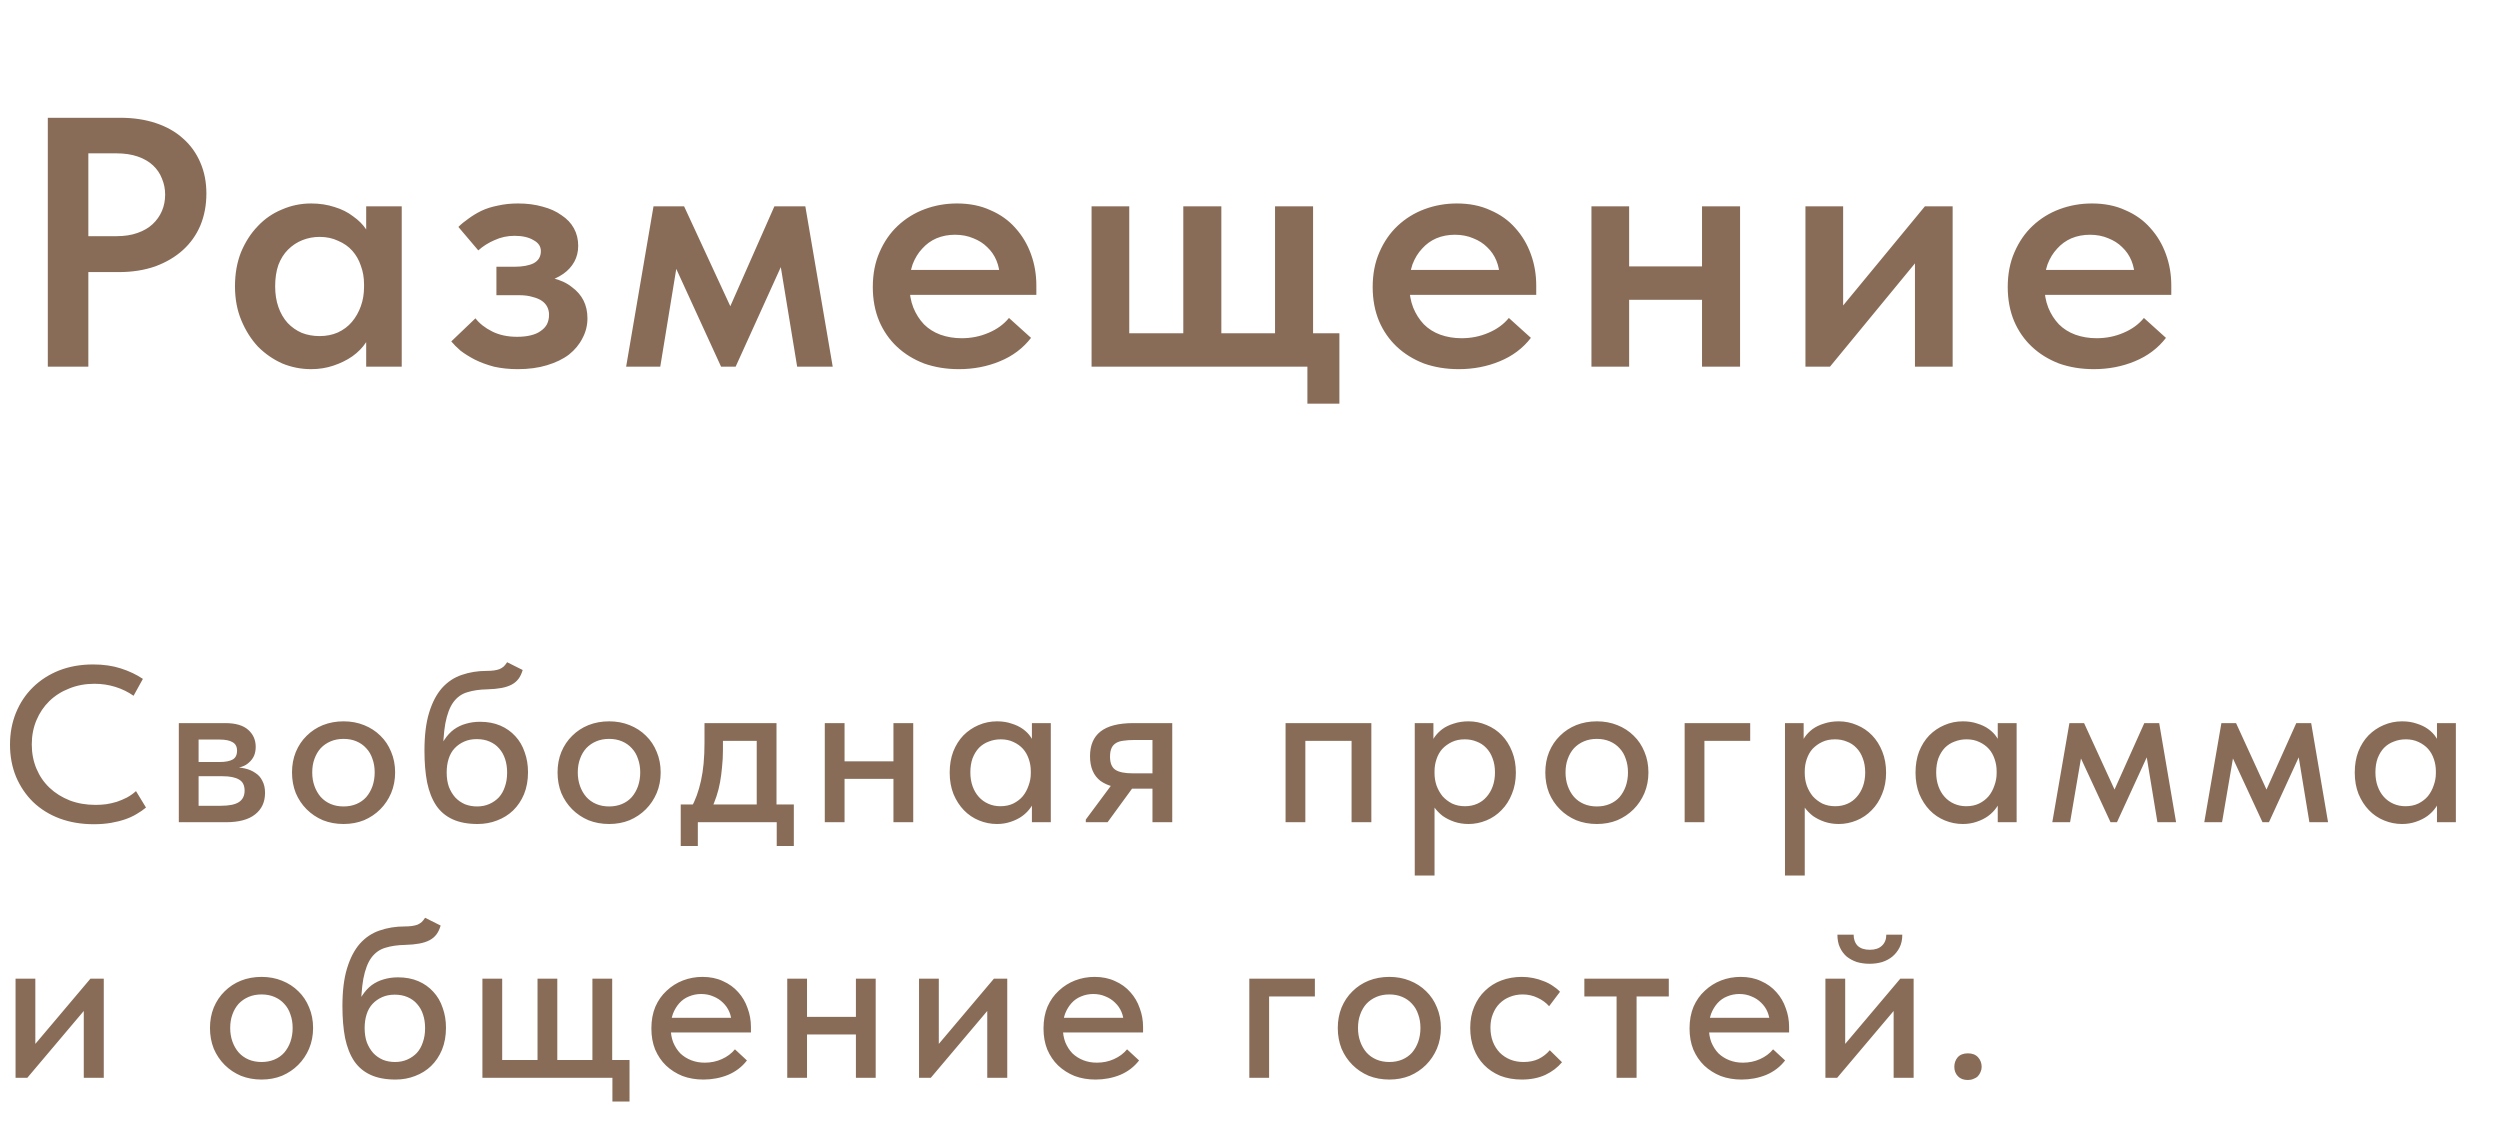
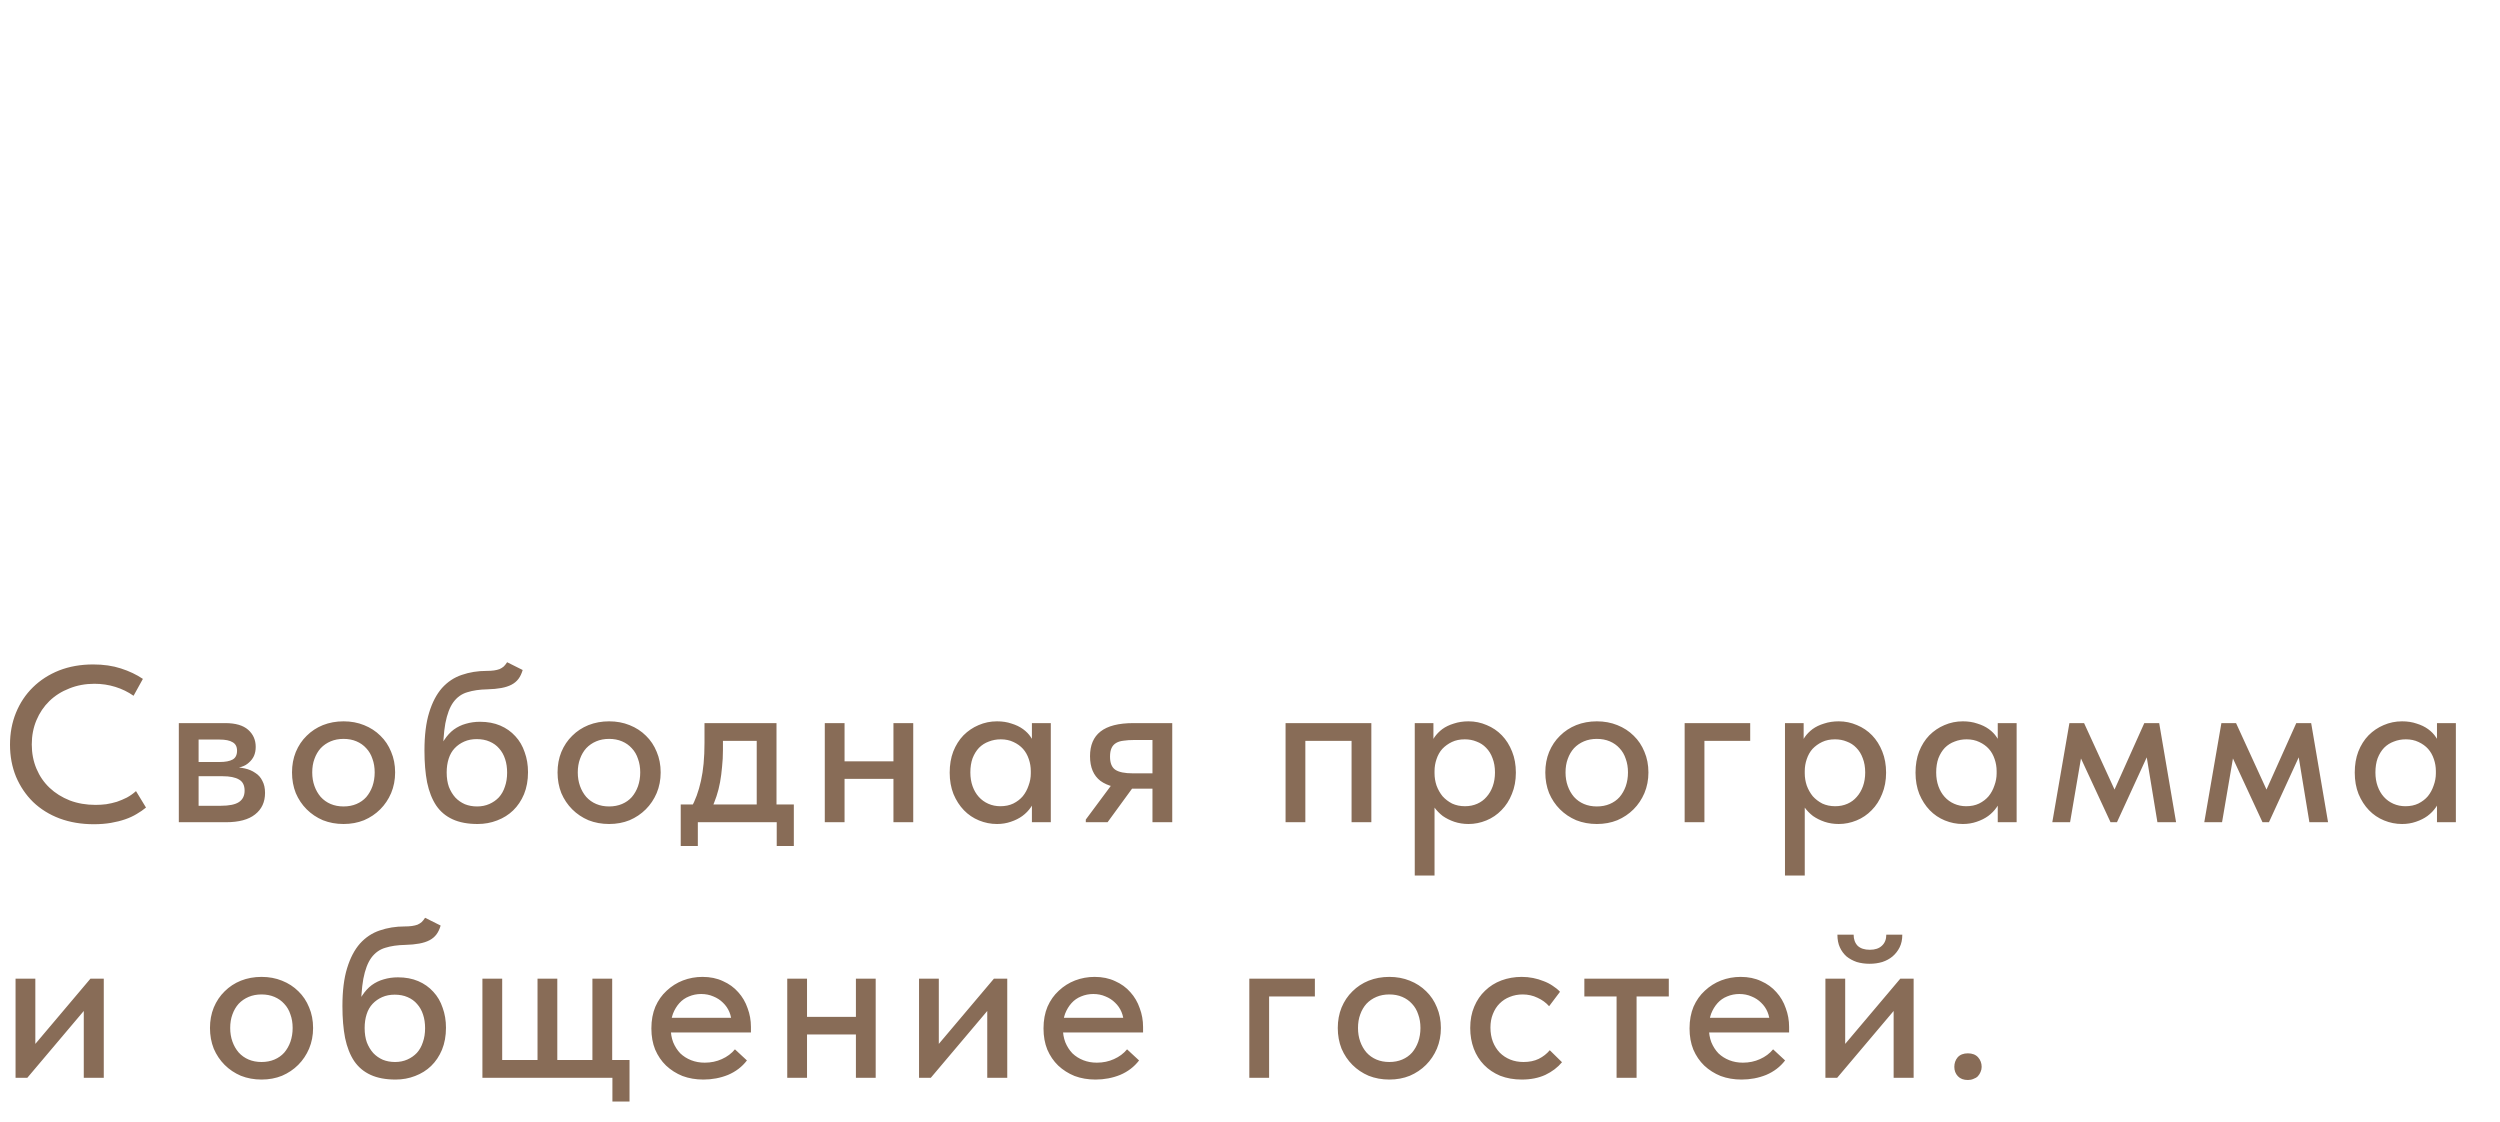
<svg xmlns="http://www.w3.org/2000/svg" width="225" height="101" viewBox="0 0 225 101" fill="none">
-   <path d="M10.831 10.6C12.004 10.6 13.071 10.76 14.031 11.08C14.991 11.4 15.802 11.859 16.463 12.456C17.146 13.053 17.668 13.779 18.031 14.632C18.394 15.464 18.575 16.392 18.575 17.416C18.575 18.461 18.394 19.421 18.031 20.296C17.668 21.149 17.146 21.885 16.463 22.504C15.78 23.123 14.948 23.613 13.967 23.976C12.986 24.317 11.898 24.488 10.703 24.488H7.951V33H4.303V10.6H10.831ZM10.479 21.256C11.204 21.256 11.834 21.16 12.367 20.968C12.922 20.776 13.38 20.509 13.743 20.168C14.106 19.827 14.383 19.432 14.575 18.984C14.767 18.536 14.863 18.045 14.863 17.512C14.863 17 14.767 16.52 14.575 16.072C14.404 15.624 14.138 15.229 13.775 14.888C13.412 14.547 12.954 14.28 12.399 14.088C11.844 13.896 11.194 13.8 10.447 13.8H7.951V21.256H10.479ZM32.956 33V29.448L32.764 28.968V22.76L32.956 22.536V18.568H36.156V22.536V22.76V33H32.956ZM27.995 33.224C27.099 33.224 26.235 33.053 25.404 32.712C24.593 32.349 23.867 31.848 23.227 31.208C22.609 30.547 22.108 29.757 21.724 28.84C21.34 27.923 21.148 26.899 21.148 25.768C21.148 24.637 21.329 23.613 21.692 22.696C22.076 21.779 22.577 21 23.195 20.36C23.814 19.699 24.54 19.197 25.372 18.856C26.203 18.493 27.078 18.312 27.995 18.312C28.764 18.312 29.468 18.419 30.108 18.632C30.747 18.824 31.302 19.101 31.771 19.464C32.262 19.805 32.657 20.2 32.956 20.648C33.254 21.096 33.435 21.555 33.499 22.024V25.576H32.764C32.764 24.979 32.667 24.424 32.475 23.912C32.305 23.4 32.049 22.952 31.707 22.568C31.366 22.184 30.939 21.885 30.427 21.672C29.937 21.437 29.382 21.32 28.764 21.32C28.23 21.32 27.718 21.416 27.227 21.608C26.737 21.8 26.299 22.088 25.916 22.472C25.553 22.835 25.265 23.293 25.052 23.848C24.86 24.403 24.764 25.043 24.764 25.768C24.764 26.451 24.86 27.069 25.052 27.624C25.244 28.179 25.521 28.659 25.884 29.064C26.246 29.448 26.673 29.747 27.163 29.96C27.654 30.152 28.188 30.248 28.764 30.248C29.361 30.248 29.905 30.141 30.395 29.928C30.907 29.693 31.334 29.373 31.675 28.968C32.017 28.563 32.283 28.093 32.475 27.56C32.667 27.027 32.764 26.451 32.764 25.832H33.66V29.224C33.532 29.779 33.297 30.301 32.956 30.792C32.636 31.283 32.219 31.709 31.707 32.072C31.217 32.413 30.651 32.691 30.012 32.904C29.393 33.117 28.721 33.224 27.995 33.224ZM46.598 33.224C45.83 33.224 45.116 33.149 44.454 33C43.814 32.829 43.238 32.616 42.726 32.36C42.236 32.104 41.809 31.837 41.446 31.56C41.105 31.261 40.828 30.984 40.614 30.728L42.79 28.648C43.153 29.117 43.654 29.512 44.294 29.832C44.934 30.152 45.681 30.312 46.534 30.312C47.004 30.312 47.409 30.269 47.75 30.184C48.113 30.099 48.412 29.971 48.646 29.8C48.902 29.629 49.094 29.427 49.222 29.192C49.35 28.936 49.414 28.648 49.414 28.328C49.414 28.072 49.361 27.837 49.254 27.624C49.148 27.411 48.988 27.229 48.774 27.08C48.561 26.931 48.284 26.813 47.942 26.728C47.601 26.621 47.196 26.568 46.726 26.568H44.678V24.008H46.278C47.025 24.008 47.612 23.901 48.038 23.688C48.465 23.453 48.678 23.091 48.678 22.6C48.678 22.173 48.454 21.843 48.006 21.608C47.58 21.352 47.014 21.224 46.31 21.224C45.67 21.224 45.073 21.352 44.518 21.608C43.964 21.843 43.473 22.152 43.046 22.536L41.254 20.424C41.51 20.168 41.809 19.923 42.15 19.688C42.492 19.432 42.876 19.197 43.302 18.984C43.75 18.771 44.252 18.611 44.806 18.504C45.361 18.376 45.969 18.312 46.63 18.312C47.441 18.312 48.177 18.408 48.838 18.6C49.5 18.771 50.065 19.027 50.534 19.368C51.025 19.688 51.398 20.083 51.654 20.552C51.91 21.021 52.038 21.544 52.038 22.12C52.038 22.653 51.921 23.133 51.686 23.56C51.452 23.987 51.121 24.349 50.694 24.648C50.268 24.947 49.756 25.181 49.158 25.352C48.582 25.523 47.932 25.608 47.206 25.608L47.366 24.744C48.262 24.744 49.052 24.84 49.734 25.032C50.438 25.203 51.014 25.469 51.462 25.832C51.932 26.173 52.284 26.579 52.518 27.048C52.753 27.517 52.87 28.051 52.87 28.648C52.87 29.288 52.721 29.885 52.422 30.44C52.145 30.995 51.74 31.485 51.206 31.912C50.673 32.317 50.012 32.637 49.222 32.872C48.454 33.107 47.58 33.224 46.598 33.224ZM56.352 33L58.816 18.568H61.568L65.728 27.56L69.696 18.568H72.48L74.944 33H71.744L70.272 24.04L66.208 33H64.896L60.864 24.2L59.424 33H56.352ZM86.296 33.224C85.166 33.224 84.121 33.053 83.16 32.712C82.222 32.349 81.411 31.848 80.728 31.208C80.046 30.568 79.513 29.8 79.129 28.904C78.745 27.987 78.552 26.963 78.552 25.832C78.552 24.659 78.755 23.613 79.16 22.696C79.566 21.757 80.11 20.968 80.793 20.328C81.496 19.667 82.307 19.165 83.225 18.824C84.142 18.483 85.112 18.312 86.136 18.312C87.267 18.312 88.27 18.515 89.144 18.92C90.04 19.304 90.787 19.837 91.385 20.52C92.003 21.203 92.472 21.992 92.793 22.888C93.112 23.763 93.272 24.701 93.272 25.704V26.536H80.6V24.296H92.025L89.977 25.96V24.968C89.977 24.435 89.88 23.933 89.689 23.464C89.496 22.995 89.219 22.589 88.856 22.248C88.515 21.907 88.099 21.64 87.609 21.448C87.118 21.235 86.563 21.128 85.945 21.128C85.347 21.128 84.793 21.235 84.281 21.448C83.79 21.661 83.363 21.971 83.001 22.376C82.638 22.76 82.35 23.229 82.136 23.784C81.945 24.339 81.849 24.968 81.849 25.672C81.849 26.419 81.966 27.091 82.201 27.688C82.435 28.264 82.755 28.765 83.16 29.192C83.566 29.597 84.056 29.907 84.632 30.12C85.23 30.333 85.87 30.44 86.552 30.44C87.406 30.44 88.206 30.28 88.953 29.96C89.721 29.64 90.339 29.192 90.808 28.616L92.793 30.408C92.067 31.347 91.129 32.051 89.977 32.52C88.846 32.989 87.619 33.224 86.296 33.224ZM117.665 36.328V33H98.241V18.568H101.633V29.992H106.497V18.568H109.921V29.992H114.753V18.568H118.177V29.992H120.545V36.328H117.665ZM131.285 33.224C130.155 33.224 129.109 33.053 128.149 32.712C127.211 32.349 126.4 31.848 125.717 31.208C125.035 30.568 124.501 29.8 124.117 28.904C123.733 27.987 123.541 26.963 123.541 25.832C123.541 24.659 123.744 23.613 124.149 22.696C124.555 21.757 125.099 20.968 125.781 20.328C126.485 19.667 127.296 19.165 128.213 18.824C129.131 18.483 130.101 18.312 131.125 18.312C132.256 18.312 133.259 18.515 134.133 18.92C135.029 19.304 135.776 19.837 136.373 20.52C136.992 21.203 137.461 21.992 137.781 22.888C138.101 23.763 138.261 24.701 138.261 25.704V26.536H125.589V24.296H137.013L134.965 25.96V24.968C134.965 24.435 134.869 23.933 134.677 23.464C134.485 22.995 134.208 22.589 133.845 22.248C133.504 21.907 133.088 21.64 132.597 21.448C132.107 21.235 131.552 21.128 130.933 21.128C130.336 21.128 129.781 21.235 129.269 21.448C128.779 21.661 128.352 21.971 127.989 22.376C127.627 22.76 127.339 23.229 127.125 23.784C126.933 24.339 126.837 24.968 126.837 25.672C126.837 26.419 126.955 27.091 127.189 27.688C127.424 28.264 127.744 28.765 128.149 29.192C128.555 29.597 129.045 29.907 129.621 30.12C130.219 30.333 130.859 30.44 131.541 30.44C132.395 30.44 133.195 30.28 133.941 29.96C134.709 29.64 135.328 29.192 135.797 28.616L137.781 30.408C137.056 31.347 136.117 32.051 134.965 32.52C133.835 32.989 132.608 33.224 131.285 33.224ZM144.958 26.984V23.976H154.718V26.984H144.958ZM143.23 33V29.448V28.968V22.76V22.536V18.568H146.622V22.536V22.76V33H143.23ZM153.182 33V29.448V28.968V22.76V22.536V18.568H156.606V22.536V22.76V33H153.182ZM162.49 33V18.568H165.882V30.024L163.61 30.248L173.242 18.568H175.738V33H172.346V21.672L174.202 21.448L164.698 33H162.49ZM188.44 33.224C187.31 33.224 186.264 33.053 185.304 32.712C184.366 32.349 183.555 31.848 182.872 31.208C182.19 30.568 181.656 29.8 181.272 28.904C180.888 27.987 180.696 26.963 180.696 25.832C180.696 24.659 180.899 23.613 181.304 22.696C181.71 21.757 182.254 20.968 182.936 20.328C183.64 19.667 184.451 19.165 185.368 18.824C186.286 18.483 187.256 18.312 188.28 18.312C189.411 18.312 190.414 18.515 191.288 18.92C192.184 19.304 192.931 19.837 193.528 20.52C194.147 21.203 194.616 21.992 194.936 22.888C195.256 23.763 195.416 24.701 195.416 25.704V26.536H182.744V24.296H194.168L192.12 25.96V24.968C192.12 24.435 192.024 23.933 191.832 23.464C191.64 22.995 191.363 22.589 191 22.248C190.659 21.907 190.243 21.64 189.752 21.448C189.262 21.235 188.707 21.128 188.088 21.128C187.491 21.128 186.936 21.235 186.424 21.448C185.934 21.661 185.507 21.971 185.144 22.376C184.782 22.76 184.494 23.229 184.28 23.784C184.088 24.339 183.992 24.968 183.992 25.672C183.992 26.419 184.11 27.091 184.344 27.688C184.579 28.264 184.899 28.765 185.304 29.192C185.71 29.597 186.2 29.907 186.776 30.12C187.374 30.333 188.014 30.44 188.696 30.44C189.55 30.44 190.35 30.28 191.096 29.96C191.864 29.64 192.483 29.192 192.952 28.616L194.936 30.408C194.211 31.347 193.272 32.051 192.12 32.52C190.99 32.989 189.763 33.224 188.44 33.224Z" fill="#886C57" />
  <path d="M8.44 74.18C7.32 74.18 6.293 74.007 5.36 73.66C4.44 73.313 3.647 72.82 2.98 72.18C2.327 71.54 1.813 70.78 1.44 69.9C1.08 69.02 0.9 68.06 0.9 67.02C0.9 65.98 1.08 65.02 1.44 64.14C1.8 63.26 2.307 62.5 2.96 61.86C3.627 61.207 4.413 60.7 5.32 60.34C6.24 59.98 7.26 59.8 8.38 59.8C9.313 59.8 10.147 59.92 10.88 60.16C11.627 60.4 12.287 60.713 12.86 61.1L12.02 62.62C11.527 62.273 10.98 62.007 10.38 61.82C9.78 61.633 9.153 61.54 8.5 61.54C7.687 61.54 6.933 61.68 6.24 61.96C5.547 62.227 4.947 62.607 4.44 63.1C3.947 63.58 3.56 64.153 3.28 64.82C3 65.487 2.86 66.213 2.86 67C2.86 67.787 3 68.513 3.28 69.18C3.56 69.847 3.953 70.42 4.46 70.9C4.967 71.38 5.573 71.76 6.28 72.04C6.987 72.307 7.76 72.44 8.6 72.44C8.92 72.44 9.24 72.42 9.56 72.38C9.893 72.327 10.213 72.253 10.52 72.16C10.827 72.053 11.127 71.927 11.42 71.78C11.713 71.62 11.987 71.427 12.24 71.2L13.14 72.68C12.9 72.88 12.62 73.073 12.3 73.26C11.993 73.447 11.647 73.607 11.26 73.74C10.873 73.873 10.447 73.98 9.98 74.06C9.513 74.14 9 74.18 8.44 74.18ZM16.094 74V65.08H20.274C21.194 65.08 21.88 65.28 22.334 65.68C22.787 66.08 23.014 66.593 23.014 67.22C23.014 67.527 22.96 67.8 22.854 68.04C22.747 68.267 22.594 68.467 22.394 68.64C22.207 68.813 21.98 68.94 21.714 69.02C21.46 69.1 21.174 69.14 20.854 69.14V69.04C21.28 69.04 21.674 69.08 22.034 69.16C22.394 69.24 22.707 69.373 22.974 69.56C23.254 69.733 23.467 69.973 23.614 70.28C23.774 70.573 23.854 70.933 23.854 71.36C23.854 72.187 23.554 72.833 22.954 73.3C22.367 73.767 21.494 74 20.334 74H16.094ZM17.874 73.04L17.514 72.52H19.874C20.634 72.52 21.18 72.407 21.514 72.18C21.847 71.953 22.014 71.613 22.014 71.16C22.014 70.68 21.847 70.347 21.514 70.16C21.18 69.96 20.687 69.86 20.034 69.86H17.514V68.58H19.774C20.28 68.58 20.667 68.507 20.934 68.36C21.2 68.213 21.334 67.947 21.334 67.56C21.334 67.2 21.2 66.947 20.934 66.8C20.68 66.64 20.287 66.56 19.754 66.56H17.514L17.874 65.94V73.04ZM30.921 74.16C30.254 74.16 29.634 74.047 29.061 73.82C28.501 73.58 28.014 73.253 27.601 72.84C27.187 72.427 26.861 71.94 26.621 71.38C26.394 70.807 26.281 70.187 26.281 69.52C26.281 68.853 26.394 68.24 26.621 67.68C26.861 67.107 27.187 66.62 27.601 66.22C28.014 65.807 28.501 65.487 29.061 65.26C29.634 65.033 30.254 64.92 30.921 64.92C31.587 64.92 32.201 65.033 32.761 65.26C33.334 65.487 33.827 65.807 34.241 66.22C34.654 66.62 34.974 67.1 35.201 67.66C35.441 68.22 35.561 68.84 35.561 69.52C35.561 70.187 35.441 70.807 35.201 71.38C34.961 71.94 34.634 72.427 34.221 72.84C33.807 73.253 33.321 73.58 32.761 73.82C32.201 74.047 31.587 74.16 30.921 74.16ZM30.921 72.58C31.347 72.58 31.734 72.507 32.081 72.36C32.427 72.213 32.721 72.007 32.961 71.74C33.201 71.46 33.387 71.133 33.521 70.76C33.654 70.373 33.721 69.96 33.721 69.52C33.721 69.067 33.654 68.66 33.521 68.3C33.401 67.927 33.214 67.607 32.961 67.34C32.721 67.073 32.427 66.867 32.081 66.72C31.734 66.573 31.347 66.5 30.921 66.5C30.494 66.5 30.107 66.573 29.761 66.72C29.414 66.867 29.114 67.073 28.861 67.34C28.621 67.607 28.434 67.927 28.301 68.3C28.167 68.66 28.101 69.067 28.101 69.52C28.101 69.96 28.167 70.367 28.301 70.74C28.434 71.113 28.621 71.44 28.861 71.72C29.114 72 29.414 72.213 29.761 72.36C30.107 72.507 30.494 72.58 30.921 72.58ZM42.981 74.16C42.101 74.16 41.354 74.02 40.741 73.74C40.128 73.46 39.634 73.047 39.261 72.5C38.888 71.94 38.614 71.247 38.441 70.42C38.281 69.593 38.201 68.64 38.201 67.56C38.201 66.187 38.341 65.047 38.621 64.14C38.901 63.22 39.288 62.48 39.781 61.92C40.288 61.36 40.881 60.967 41.561 60.74C42.254 60.5 43.001 60.38 43.801 60.38C44.054 60.38 44.274 60.367 44.461 60.34C44.648 60.313 44.814 60.273 44.961 60.22C45.108 60.153 45.234 60.073 45.341 59.98C45.448 59.873 45.548 59.747 45.641 59.6L47.041 60.3C46.948 60.62 46.821 60.887 46.661 61.1C46.501 61.313 46.294 61.487 46.041 61.62C45.788 61.753 45.481 61.853 45.121 61.92C44.761 61.987 44.341 62.027 43.861 62.04C43.168 62.053 42.568 62.14 42.061 62.3C41.554 62.447 41.134 62.747 40.801 63.2C40.481 63.64 40.241 64.273 40.081 65.1C39.934 65.913 39.861 66.993 39.861 68.34L39.361 67.98C39.521 67.433 39.728 66.973 39.981 66.6C40.234 66.213 40.521 65.9 40.841 65.66C41.174 65.42 41.534 65.247 41.921 65.14C42.321 65.02 42.748 64.96 43.201 64.96C43.881 64.96 44.488 65.073 45.021 65.3C45.554 65.527 46.008 65.847 46.381 66.26C46.754 66.66 47.034 67.14 47.221 67.7C47.421 68.247 47.521 68.847 47.521 69.5C47.521 70.233 47.401 70.893 47.161 71.48C46.921 72.053 46.594 72.54 46.181 72.94C45.781 73.327 45.301 73.627 44.741 73.84C44.194 74.053 43.608 74.16 42.981 74.16ZM42.941 72.58C43.341 72.58 43.708 72.507 44.041 72.36C44.374 72.213 44.661 72.013 44.901 71.76C45.141 71.493 45.321 71.173 45.441 70.8C45.574 70.427 45.641 70.007 45.641 69.54C45.641 69.087 45.581 68.68 45.461 68.32C45.341 67.947 45.161 67.627 44.921 67.36C44.694 67.093 44.408 66.887 44.061 66.74C43.728 66.593 43.341 66.52 42.901 66.52C42.488 66.52 42.114 66.593 41.781 66.74C41.448 66.887 41.161 67.087 40.921 67.34C40.681 67.593 40.501 67.907 40.381 68.28C40.261 68.653 40.201 69.067 40.201 69.52C40.201 70.013 40.268 70.447 40.401 70.82C40.548 71.193 40.741 71.513 40.981 71.78C41.221 72.033 41.508 72.233 41.841 72.38C42.174 72.513 42.541 72.58 42.941 72.58ZM54.82 74.16C54.153 74.16 53.533 74.047 52.96 73.82C52.4 73.58 51.913 73.253 51.5 72.84C51.087 72.427 50.76 71.94 50.52 71.38C50.293 70.807 50.18 70.187 50.18 69.52C50.18 68.853 50.293 68.24 50.52 67.68C50.76 67.107 51.087 66.62 51.5 66.22C51.913 65.807 52.4 65.487 52.96 65.26C53.533 65.033 54.153 64.92 54.82 64.92C55.487 64.92 56.1 65.033 56.66 65.26C57.233 65.487 57.727 65.807 58.14 66.22C58.553 66.62 58.873 67.1 59.1 67.66C59.34 68.22 59.46 68.84 59.46 69.52C59.46 70.187 59.34 70.807 59.1 71.38C58.86 71.94 58.533 72.427 58.12 72.84C57.707 73.253 57.22 73.58 56.66 73.82C56.1 74.047 55.487 74.16 54.82 74.16ZM54.82 72.58C55.247 72.58 55.633 72.507 55.98 72.36C56.327 72.213 56.62 72.007 56.86 71.74C57.1 71.46 57.287 71.133 57.42 70.76C57.553 70.373 57.62 69.96 57.62 69.52C57.62 69.067 57.553 68.66 57.42 68.3C57.3 67.927 57.113 67.607 56.86 67.34C56.62 67.073 56.327 66.867 55.98 66.72C55.633 66.573 55.247 66.5 54.82 66.5C54.393 66.5 54.007 66.573 53.66 66.72C53.313 66.867 53.013 67.073 52.76 67.34C52.52 67.607 52.333 67.927 52.2 68.3C52.067 68.66 52 69.067 52 69.52C52 69.96 52.067 70.367 52.2 70.74C52.333 71.113 52.52 71.44 52.76 71.72C53.013 72 53.313 72.213 53.66 72.36C54.007 72.507 54.393 72.58 54.82 72.58ZM62.185 72.74C62.385 72.38 62.558 72 62.705 71.6C62.852 71.2 62.978 70.76 63.085 70.28C63.192 69.8 63.272 69.28 63.325 68.72C63.378 68.147 63.405 67.52 63.405 66.84V65.08H69.885V72.74H68.105V65.9L69.225 66.68H64.105L65.065 65.9V67.5C65.065 68.033 65.038 68.54 64.985 69.02C64.945 69.5 64.885 69.96 64.805 70.4C64.725 70.84 64.618 71.26 64.485 71.66C64.352 72.047 64.205 72.427 64.045 72.8L62.185 72.74ZM61.265 76.14V72.4H71.445V76.14H69.905V74H62.805V76.14H61.265ZM75.191 70.1V68.52H81.191V70.1H75.191ZM74.231 74V71.78V71.48V67.7V67.56V65.08H76.01V67.56V67.7V74H74.231ZM80.41 74V71.78V71.48V67.7V67.56V65.08H82.191V67.56V67.7V74H80.41ZM92.872 74V71.78L92.772 71.48V67.7L92.872 67.56V65.08H94.572V67.56V67.7V74H92.872ZM89.732 74.16C89.172 74.16 88.632 74.053 88.112 73.84C87.592 73.627 87.139 73.32 86.752 72.92C86.365 72.52 86.052 72.033 85.812 71.46C85.585 70.887 85.472 70.247 85.472 69.54C85.472 68.833 85.579 68.2 85.792 67.64C86.019 67.067 86.326 66.58 86.712 66.18C87.112 65.78 87.566 65.473 88.072 65.26C88.592 65.033 89.145 64.92 89.732 64.92C90.212 64.92 90.645 64.987 91.032 65.12C91.432 65.24 91.779 65.407 92.072 65.62C92.365 65.833 92.599 66.073 92.772 66.34C92.959 66.593 93.066 66.853 93.092 67.12V69.4H92.772C92.772 69.027 92.712 68.667 92.592 68.32C92.472 67.96 92.299 67.653 92.072 67.4C91.846 67.147 91.559 66.94 91.212 66.78C90.879 66.62 90.499 66.54 90.072 66.54C89.686 66.54 89.326 66.607 88.992 66.74C88.659 66.86 88.365 67.047 88.112 67.3C87.872 67.553 87.679 67.867 87.532 68.24C87.399 68.613 87.332 69.04 87.332 69.52C87.332 69.973 87.399 70.387 87.532 70.76C87.665 71.133 87.852 71.453 88.092 71.72C88.332 71.987 88.619 72.193 88.952 72.34C89.285 72.487 89.645 72.56 90.032 72.56C90.472 72.56 90.859 72.48 91.192 72.32C91.539 72.147 91.826 71.927 92.052 71.66C92.279 71.38 92.452 71.06 92.572 70.7C92.706 70.34 92.772 69.973 92.772 69.6H93.192V71.72C93.126 72.053 92.986 72.367 92.772 72.66C92.572 72.953 92.319 73.213 92.012 73.44C91.719 73.653 91.372 73.827 90.972 73.96C90.585 74.093 90.172 74.16 89.732 74.16ZM103.722 74V70.98H101.842C100.615 70.98 99.682 70.747 99.042 70.28C98.415 69.8 98.102 69.06 98.102 68.06C98.102 67.073 98.415 66.333 99.042 65.84C99.682 65.333 100.668 65.08 102.002 65.08H105.502V74H103.722ZM97.722 74V73.76L100.722 69.72L102.482 70.16L99.682 74H97.722ZM101.942 69.6H103.722V66.6H102.062C101.715 66.6 101.408 66.62 101.142 66.66C100.875 66.687 100.648 66.753 100.462 66.86C100.275 66.967 100.135 67.12 100.042 67.32C99.948 67.52 99.902 67.78 99.902 68.1C99.902 68.673 100.062 69.067 100.382 69.28C100.702 69.493 101.222 69.6 101.942 69.6ZM115.701 74V65.08H123.421V74H121.641V66.68H117.481V74H115.701ZM129.108 78.8H127.328V67.7V67.56V65.08H129.008V67.56L129.108 67.7V71.5V71.78V78.8ZM132.168 74.16C131.715 74.16 131.288 74.093 130.888 73.96C130.501 73.827 130.155 73.653 129.848 73.44C129.555 73.213 129.301 72.953 129.088 72.66C128.888 72.367 128.755 72.053 128.688 71.72V69.6H129.108C129.108 69.973 129.168 70.34 129.288 70.7C129.421 71.06 129.601 71.38 129.828 71.66C130.068 71.927 130.355 72.147 130.688 72.32C131.035 72.48 131.421 72.56 131.848 72.56C132.248 72.56 132.615 72.487 132.948 72.34C133.281 72.193 133.561 71.987 133.788 71.72C134.028 71.453 134.215 71.133 134.348 70.76C134.481 70.387 134.548 69.973 134.548 69.52C134.548 69.04 134.475 68.613 134.328 68.24C134.195 67.867 134.001 67.553 133.748 67.3C133.508 67.047 133.221 66.86 132.888 66.74C132.568 66.607 132.215 66.54 131.828 66.54C131.388 66.54 131.001 66.62 130.668 66.78C130.335 66.94 130.048 67.147 129.808 67.4C129.581 67.653 129.408 67.96 129.288 68.32C129.168 68.667 129.108 69.027 129.108 69.4H128.788V67.12C128.828 66.853 128.935 66.593 129.108 66.34C129.295 66.073 129.528 65.833 129.808 65.62C130.101 65.407 130.448 65.24 130.848 65.12C131.248 64.987 131.688 64.92 132.168 64.92C132.741 64.92 133.288 65.033 133.808 65.26C134.328 65.473 134.781 65.78 135.168 66.18C135.555 66.58 135.861 67.067 136.088 67.64C136.315 68.2 136.428 68.833 136.428 69.54C136.428 70.247 136.308 70.887 136.068 71.46C135.841 72.033 135.528 72.52 135.128 72.92C134.741 73.32 134.288 73.627 133.768 73.84C133.248 74.053 132.715 74.16 132.168 74.16ZM143.718 74.16C143.051 74.16 142.431 74.047 141.858 73.82C141.298 73.58 140.811 73.253 140.398 72.84C139.984 72.427 139.658 71.94 139.418 71.38C139.191 70.807 139.078 70.187 139.078 69.52C139.078 68.853 139.191 68.24 139.418 67.68C139.658 67.107 139.984 66.62 140.398 66.22C140.811 65.807 141.298 65.487 141.858 65.26C142.431 65.033 143.051 64.92 143.718 64.92C144.384 64.92 144.998 65.033 145.558 65.26C146.131 65.487 146.624 65.807 147.038 66.22C147.451 66.62 147.771 67.1 147.998 67.66C148.238 68.22 148.358 68.84 148.358 69.52C148.358 70.187 148.238 70.807 147.998 71.38C147.758 71.94 147.431 72.427 147.018 72.84C146.604 73.253 146.118 73.58 145.558 73.82C144.998 74.047 144.384 74.16 143.718 74.16ZM143.718 72.58C144.144 72.58 144.531 72.507 144.878 72.36C145.224 72.213 145.518 72.007 145.758 71.74C145.998 71.46 146.184 71.133 146.318 70.76C146.451 70.373 146.518 69.96 146.518 69.52C146.518 69.067 146.451 68.66 146.318 68.3C146.198 67.927 146.011 67.607 145.758 67.34C145.518 67.073 145.224 66.867 144.878 66.72C144.531 66.573 144.144 66.5 143.718 66.5C143.291 66.5 142.904 66.573 142.558 66.72C142.211 66.867 141.911 67.073 141.658 67.34C141.418 67.607 141.231 67.927 141.098 68.3C140.964 68.66 140.898 69.067 140.898 69.52C140.898 69.96 140.964 70.367 141.098 70.74C141.231 71.113 141.418 71.44 141.658 71.72C141.911 72 142.211 72.213 142.558 72.36C142.904 72.507 143.291 72.58 143.718 72.58ZM151.618 74V65.08H157.518V66.68H153.398V74H151.618ZM162.428 78.8H160.648V67.7V67.56V65.08H162.328V67.56L162.428 67.7V71.5V71.78V78.8ZM165.488 74.16C165.034 74.16 164.608 74.093 164.208 73.96C163.821 73.827 163.474 73.653 163.168 73.44C162.874 73.213 162.621 72.953 162.408 72.66C162.208 72.367 162.074 72.053 162.008 71.72V69.6H162.428C162.428 69.973 162.488 70.34 162.608 70.7C162.741 71.06 162.921 71.38 163.148 71.66C163.388 71.927 163.674 72.147 164.008 72.32C164.354 72.48 164.741 72.56 165.168 72.56C165.568 72.56 165.934 72.487 166.268 72.34C166.601 72.193 166.881 71.987 167.108 71.72C167.348 71.453 167.534 71.133 167.668 70.76C167.801 70.387 167.868 69.973 167.868 69.52C167.868 69.04 167.794 68.613 167.648 68.24C167.514 67.867 167.321 67.553 167.068 67.3C166.828 67.047 166.541 66.86 166.208 66.74C165.888 66.607 165.534 66.54 165.148 66.54C164.708 66.54 164.321 66.62 163.988 66.78C163.654 66.94 163.368 67.147 163.128 67.4C162.901 67.653 162.728 67.96 162.608 68.32C162.488 68.667 162.428 69.027 162.428 69.4H162.108V67.12C162.148 66.853 162.254 66.593 162.428 66.34C162.614 66.073 162.848 65.833 163.128 65.62C163.421 65.407 163.768 65.24 164.168 65.12C164.568 64.987 165.008 64.92 165.488 64.92C166.061 64.92 166.608 65.033 167.128 65.26C167.648 65.473 168.101 65.78 168.488 66.18C168.874 66.58 169.181 67.067 169.408 67.64C169.634 68.2 169.748 68.833 169.748 69.54C169.748 70.247 169.628 70.887 169.388 71.46C169.161 72.033 168.848 72.52 168.448 72.92C168.061 73.32 167.608 73.627 167.088 73.84C166.568 74.053 166.034 74.16 165.488 74.16ZM179.797 74V71.78L179.697 71.48V67.7L179.797 67.56V65.08H181.497V67.56V67.7V74H179.797ZM176.657 74.16C176.097 74.16 175.557 74.053 175.037 73.84C174.517 73.627 174.064 73.32 173.677 72.92C173.291 72.52 172.977 72.033 172.737 71.46C172.511 70.887 172.397 70.247 172.397 69.54C172.397 68.833 172.504 68.2 172.717 67.64C172.944 67.067 173.251 66.58 173.637 66.18C174.037 65.78 174.491 65.473 174.997 65.26C175.517 65.033 176.071 64.92 176.657 64.92C177.137 64.92 177.571 64.987 177.957 65.12C178.357 65.24 178.704 65.407 178.997 65.62C179.291 65.833 179.524 66.073 179.697 66.34C179.884 66.593 179.991 66.853 180.017 67.12V69.4H179.697C179.697 69.027 179.637 68.667 179.517 68.32C179.397 67.96 179.224 67.653 178.997 67.4C178.771 67.147 178.484 66.94 178.137 66.78C177.804 66.62 177.424 66.54 176.997 66.54C176.611 66.54 176.251 66.607 175.917 66.74C175.584 66.86 175.291 67.047 175.037 67.3C174.797 67.553 174.604 67.867 174.457 68.24C174.324 68.613 174.257 69.04 174.257 69.52C174.257 69.973 174.324 70.387 174.457 70.76C174.591 71.133 174.777 71.453 175.017 71.72C175.257 71.987 175.544 72.193 175.877 72.34C176.211 72.487 176.571 72.56 176.957 72.56C177.397 72.56 177.784 72.48 178.117 72.32C178.464 72.147 178.751 71.927 178.977 71.66C179.204 71.38 179.377 71.06 179.497 70.7C179.631 70.34 179.697 69.973 179.697 69.6H180.117V71.72C180.051 72.053 179.911 72.367 179.697 72.66C179.497 72.953 179.244 73.213 178.937 73.44C178.644 73.653 178.297 73.827 177.897 73.96C177.511 74.093 177.097 74.16 176.657 74.16ZM184.707 74L186.247 65.08H187.567L190.307 71.06L192.987 65.08H194.327L195.847 74H194.167L193.207 68.16L190.527 74H189.947L187.287 68.26L186.307 74H184.707ZM198.385 74L199.925 65.08H201.245L203.985 71.06L206.665 65.08H208.005L209.525 74H207.845L206.885 68.16L204.205 74H203.625L200.965 68.26L199.985 74H198.385ZM219.328 74V71.78L219.228 71.48V67.7L219.328 67.56V65.08H221.028V67.56V67.7V74H219.328ZM216.188 74.16C215.628 74.16 215.088 74.053 214.568 73.84C214.048 73.627 213.594 73.32 213.208 72.92C212.821 72.52 212.508 72.033 212.268 71.46C212.041 70.887 211.928 70.247 211.928 69.54C211.928 68.833 212.034 68.2 212.248 67.64C212.474 67.067 212.781 66.58 213.168 66.18C213.568 65.78 214.021 65.473 214.528 65.26C215.048 65.033 215.601 64.92 216.188 64.92C216.668 64.92 217.101 64.987 217.488 65.12C217.888 65.24 218.234 65.407 218.528 65.62C218.821 65.833 219.054 66.073 219.228 66.34C219.414 66.593 219.521 66.853 219.548 67.12V69.4H219.228C219.228 69.027 219.168 68.667 219.048 68.32C218.928 67.96 218.754 67.653 218.528 67.4C218.301 67.147 218.014 66.94 217.668 66.78C217.334 66.62 216.954 66.54 216.528 66.54C216.141 66.54 215.781 66.607 215.448 66.74C215.114 66.86 214.821 67.047 214.568 67.3C214.328 67.553 214.134 67.867 213.988 68.24C213.854 68.613 213.788 69.04 213.788 69.52C213.788 69.973 213.854 70.387 213.988 70.76C214.121 71.133 214.308 71.453 214.548 71.72C214.788 71.987 215.074 72.193 215.408 72.34C215.741 72.487 216.101 72.56 216.488 72.56C216.928 72.56 217.314 72.48 217.648 72.32C217.994 72.147 218.281 71.927 218.508 71.66C218.734 71.38 218.908 71.06 219.028 70.7C219.161 70.34 219.228 69.973 219.228 69.6H219.648V71.72C219.581 72.053 219.441 72.367 219.228 72.66C219.028 72.953 218.774 73.213 218.468 73.44C218.174 73.653 217.828 73.827 217.428 73.96C217.041 74.093 216.628 74.16 216.188 74.16ZM1.4 97V88.08H3.18V95.2L2.04 95.3L8.14 88.08H9.34V97H7.54V89.88L8.56 89.78L2.46 97H1.4ZM23.538 97.16C22.871 97.16 22.251 97.047 21.678 96.82C21.118 96.58 20.631 96.253 20.218 95.84C19.805 95.427 19.478 94.94 19.238 94.38C19.011 93.807 18.898 93.187 18.898 92.52C18.898 91.853 19.011 91.24 19.238 90.68C19.478 90.107 19.805 89.62 20.218 89.22C20.631 88.807 21.118 88.487 21.678 88.26C22.251 88.033 22.871 87.92 23.538 87.92C24.205 87.92 24.818 88.033 25.378 88.26C25.951 88.487 26.445 88.807 26.858 89.22C27.271 89.62 27.591 90.1 27.818 90.66C28.058 91.22 28.178 91.84 28.178 92.52C28.178 93.187 28.058 93.807 27.818 94.38C27.578 94.94 27.251 95.427 26.838 95.84C26.425 96.253 25.938 96.58 25.378 96.82C24.818 97.047 24.205 97.16 23.538 97.16ZM23.538 95.58C23.965 95.58 24.351 95.507 24.698 95.36C25.045 95.213 25.338 95.007 25.578 94.74C25.818 94.46 26.005 94.133 26.138 93.76C26.271 93.373 26.338 92.96 26.338 92.52C26.338 92.067 26.271 91.66 26.138 91.3C26.018 90.927 25.831 90.607 25.578 90.34C25.338 90.073 25.045 89.867 24.698 89.72C24.351 89.573 23.965 89.5 23.538 89.5C23.111 89.5 22.725 89.573 22.378 89.72C22.031 89.867 21.731 90.073 21.478 90.34C21.238 90.607 21.051 90.927 20.918 91.3C20.785 91.66 20.718 92.067 20.718 92.52C20.718 92.96 20.785 93.367 20.918 93.74C21.051 94.113 21.238 94.44 21.478 94.72C21.731 95 22.031 95.213 22.378 95.36C22.725 95.507 23.111 95.58 23.538 95.58ZM35.598 97.16C34.718 97.16 33.972 97.02 33.358 96.74C32.745 96.46 32.252 96.047 31.878 95.5C31.505 94.94 31.232 94.247 31.058 93.42C30.898 92.593 30.818 91.64 30.818 90.56C30.818 89.187 30.958 88.047 31.238 87.14C31.518 86.22 31.905 85.48 32.398 84.92C32.905 84.36 33.498 83.967 34.178 83.74C34.872 83.5 35.618 83.38 36.418 83.38C36.672 83.38 36.892 83.367 37.078 83.34C37.265 83.313 37.432 83.273 37.578 83.22C37.725 83.153 37.852 83.073 37.958 82.98C38.065 82.873 38.165 82.747 38.258 82.6L39.658 83.3C39.565 83.62 39.438 83.887 39.278 84.1C39.118 84.313 38.912 84.487 38.658 84.62C38.405 84.753 38.098 84.853 37.738 84.92C37.378 84.987 36.958 85.027 36.478 85.04C35.785 85.053 35.185 85.14 34.678 85.3C34.172 85.447 33.752 85.747 33.418 86.2C33.098 86.64 32.858 87.273 32.698 88.1C32.552 88.913 32.478 89.993 32.478 91.34L31.978 90.98C32.138 90.433 32.345 89.973 32.598 89.6C32.852 89.213 33.138 88.9 33.458 88.66C33.792 88.42 34.152 88.247 34.538 88.14C34.938 88.02 35.365 87.96 35.818 87.96C36.498 87.96 37.105 88.073 37.638 88.3C38.172 88.527 38.625 88.847 38.998 89.26C39.372 89.66 39.652 90.14 39.838 90.7C40.038 91.247 40.138 91.847 40.138 92.5C40.138 93.233 40.018 93.893 39.778 94.48C39.538 95.053 39.212 95.54 38.798 95.94C38.398 96.327 37.918 96.627 37.358 96.84C36.812 97.053 36.225 97.16 35.598 97.16ZM35.558 95.58C35.958 95.58 36.325 95.507 36.658 95.36C36.992 95.213 37.278 95.013 37.518 94.76C37.758 94.493 37.938 94.173 38.058 93.8C38.192 93.427 38.258 93.007 38.258 92.54C38.258 92.087 38.198 91.68 38.078 91.32C37.958 90.947 37.778 90.627 37.538 90.36C37.312 90.093 37.025 89.887 36.678 89.74C36.345 89.593 35.958 89.52 35.518 89.52C35.105 89.52 34.732 89.593 34.398 89.74C34.065 89.887 33.778 90.087 33.538 90.34C33.298 90.593 33.118 90.907 32.998 91.28C32.878 91.653 32.818 92.067 32.818 92.52C32.818 93.013 32.885 93.447 33.018 93.82C33.165 94.193 33.358 94.513 33.598 94.78C33.838 95.033 34.125 95.233 34.458 95.38C34.792 95.513 35.158 95.58 35.558 95.58ZM55.117 99.14V97H43.417V88.08H45.197V95.4H48.377V88.08H50.157V95.4H53.317V88.08H55.097V95.4H56.657V99.14H55.117ZM63.304 97.16C62.624 97.16 61.997 97.053 61.424 96.84C60.864 96.613 60.37 96.3 59.944 95.9C59.53 95.5 59.204 95.02 58.964 94.46C58.737 93.9 58.624 93.267 58.624 92.56C58.624 91.827 58.744 91.173 58.984 90.6C59.237 90.027 59.577 89.547 60.004 89.16C60.43 88.76 60.917 88.453 61.464 88.24C62.024 88.027 62.61 87.92 63.224 87.92C63.917 87.92 64.53 88.047 65.064 88.3C65.61 88.54 66.07 88.873 66.444 89.3C66.817 89.713 67.097 90.193 67.284 90.74C67.484 91.273 67.584 91.833 67.584 92.42V92.92H59.724V91.6H66.884L65.844 92.66V92.12C65.844 91.747 65.777 91.4 65.644 91.08C65.51 90.76 65.317 90.48 65.064 90.24C64.824 90 64.537 89.813 64.204 89.68C63.87 89.533 63.504 89.46 63.104 89.46C62.717 89.46 62.35 89.533 62.004 89.68C61.67 89.813 61.384 90.013 61.144 90.28C60.904 90.547 60.71 90.867 60.564 91.24C60.43 91.613 60.364 92.033 60.364 92.5C60.364 92.98 60.437 93.413 60.584 93.8C60.744 94.187 60.957 94.52 61.224 94.8C61.504 95.067 61.83 95.273 62.204 95.42C62.577 95.567 62.984 95.64 63.424 95.64C63.984 95.64 64.497 95.533 64.964 95.32C65.444 95.107 65.837 94.813 66.144 94.44L67.224 95.44C66.784 96.013 66.217 96.447 65.524 96.74C64.83 97.02 64.09 97.16 63.304 97.16ZM71.812 93.1V91.52H77.812V93.1H71.812ZM70.852 97V94.78V94.48V90.7V90.56V88.08H72.632V90.56V90.7V97H70.852ZM77.032 97V94.78V94.48V90.7V90.56V88.08H78.812V90.56V90.7V97H77.032ZM82.713 97V88.08H84.493V95.2L83.353 95.3L89.453 88.08H90.653V97H88.853V89.88L89.873 89.78L83.773 97H82.713ZM98.596 97.16C97.916 97.16 97.289 97.053 96.716 96.84C96.156 96.613 95.663 96.3 95.236 95.9C94.823 95.5 94.496 95.02 94.256 94.46C94.029 93.9 93.916 93.267 93.916 92.56C93.916 91.827 94.036 91.173 94.276 90.6C94.529 90.027 94.869 89.547 95.296 89.16C95.723 88.76 96.209 88.453 96.756 88.24C97.316 88.027 97.903 87.92 98.516 87.92C99.209 87.92 99.823 88.047 100.356 88.3C100.903 88.54 101.363 88.873 101.736 89.3C102.109 89.713 102.389 90.193 102.576 90.74C102.776 91.273 102.876 91.833 102.876 92.42V92.92H95.016V91.6H102.176L101.136 92.66V92.12C101.136 91.747 101.069 91.4 100.936 91.08C100.803 90.76 100.609 90.48 100.356 90.24C100.116 90 99.829 89.813 99.496 89.68C99.163 89.533 98.796 89.46 98.396 89.46C98.009 89.46 97.643 89.533 97.296 89.68C96.963 89.813 96.676 90.013 96.436 90.28C96.196 90.547 96.003 90.867 95.856 91.24C95.723 91.613 95.656 92.033 95.656 92.5C95.656 92.98 95.729 93.413 95.876 93.8C96.036 94.187 96.249 94.52 96.516 94.8C96.796 95.067 97.123 95.273 97.496 95.42C97.869 95.567 98.276 95.64 98.716 95.64C99.276 95.64 99.789 95.533 100.256 95.32C100.736 95.107 101.129 94.813 101.436 94.44L102.516 95.44C102.076 96.013 101.509 96.447 100.816 96.74C100.123 97.02 99.383 97.16 98.596 97.16ZM112.439 97V88.08H118.339V89.68H114.219V97H112.439ZM125.04 97.16C124.373 97.16 123.753 97.047 123.18 96.82C122.62 96.58 122.133 96.253 121.72 95.84C121.306 95.427 120.98 94.94 120.74 94.38C120.513 93.807 120.4 93.187 120.4 92.52C120.4 91.853 120.513 91.24 120.74 90.68C120.98 90.107 121.306 89.62 121.72 89.22C122.133 88.807 122.62 88.487 123.18 88.26C123.753 88.033 124.373 87.92 125.04 87.92C125.706 87.92 126.32 88.033 126.88 88.26C127.453 88.487 127.946 88.807 128.36 89.22C128.773 89.62 129.093 90.1 129.32 90.66C129.56 91.22 129.68 91.84 129.68 92.52C129.68 93.187 129.56 93.807 129.32 94.38C129.08 94.94 128.753 95.427 128.34 95.84C127.926 96.253 127.44 96.58 126.88 96.82C126.32 97.047 125.706 97.16 125.04 97.16ZM125.04 95.58C125.466 95.58 125.853 95.507 126.2 95.36C126.546 95.213 126.84 95.007 127.08 94.74C127.32 94.46 127.506 94.133 127.64 93.76C127.773 93.373 127.84 92.96 127.84 92.52C127.84 92.067 127.773 91.66 127.64 91.3C127.52 90.927 127.333 90.607 127.08 90.34C126.84 90.073 126.546 89.867 126.2 89.72C125.853 89.573 125.466 89.5 125.04 89.5C124.613 89.5 124.226 89.573 123.88 89.72C123.533 89.867 123.233 90.073 122.98 90.34C122.74 90.607 122.553 90.927 122.42 91.3C122.286 91.66 122.22 92.067 122.22 92.52C122.22 92.96 122.286 93.367 122.42 93.74C122.553 94.113 122.74 94.44 122.98 94.72C123.233 95 123.533 95.213 123.88 95.36C124.226 95.507 124.613 95.58 125.04 95.58ZM136.96 97.16C136.253 97.16 135.607 97.047 135.02 96.82C134.447 96.58 133.96 96.253 133.56 95.84C133.16 95.427 132.853 94.94 132.64 94.38C132.427 93.807 132.32 93.187 132.32 92.52C132.32 91.8 132.44 91.16 132.68 90.6C132.92 90.027 133.247 89.547 133.66 89.16C134.073 88.76 134.56 88.453 135.12 88.24C135.693 88.027 136.307 87.92 136.96 87.92C137.307 87.92 137.647 87.953 137.98 88.02C138.313 88.087 138.627 88.18 138.92 88.3C139.213 88.407 139.487 88.547 139.74 88.72C139.993 88.88 140.213 89.06 140.4 89.26L139.42 90.56C139.14 90.24 138.793 89.987 138.38 89.8C137.967 89.6 137.52 89.5 137.04 89.5C136.627 89.5 136.24 89.573 135.88 89.72C135.533 89.853 135.227 90.053 134.96 90.32C134.707 90.573 134.507 90.887 134.36 91.26C134.213 91.62 134.14 92.027 134.14 92.48C134.14 92.947 134.213 93.373 134.36 93.76C134.507 94.133 134.713 94.46 134.98 94.74C135.247 95.007 135.56 95.213 135.92 95.36C136.28 95.507 136.68 95.58 137.12 95.58C137.64 95.58 138.093 95.487 138.48 95.3C138.88 95.1 139.213 94.84 139.48 94.52L140.58 95.6C140.193 96.067 139.693 96.447 139.08 96.74C138.467 97.02 137.76 97.16 136.96 97.16ZM145.492 97V89.68H142.592V88.08H150.192V89.68H147.292V97H145.492ZM156.739 97.16C156.059 97.16 155.432 97.053 154.859 96.84C154.299 96.613 153.806 96.3 153.379 95.9C152.966 95.5 152.639 95.02 152.399 94.46C152.172 93.9 152.059 93.267 152.059 92.56C152.059 91.827 152.179 91.173 152.419 90.6C152.672 90.027 153.012 89.547 153.439 89.16C153.866 88.76 154.352 88.453 154.899 88.24C155.459 88.027 156.046 87.92 156.659 87.92C157.352 87.92 157.966 88.047 158.499 88.3C159.046 88.54 159.506 88.873 159.879 89.3C160.252 89.713 160.532 90.193 160.719 90.74C160.919 91.273 161.019 91.833 161.019 92.42V92.92H153.159V91.6H160.319L159.279 92.66V92.12C159.279 91.747 159.212 91.4 159.079 91.08C158.946 90.76 158.752 90.48 158.499 90.24C158.259 90 157.972 89.813 157.639 89.68C157.306 89.533 156.939 89.46 156.539 89.46C156.152 89.46 155.786 89.533 155.439 89.68C155.106 89.813 154.819 90.013 154.579 90.28C154.339 90.547 154.146 90.867 153.999 91.24C153.866 91.613 153.799 92.033 153.799 92.5C153.799 92.98 153.872 93.413 154.019 93.8C154.179 94.187 154.392 94.52 154.659 94.8C154.939 95.067 155.266 95.273 155.639 95.42C156.012 95.567 156.419 95.64 156.859 95.64C157.419 95.64 157.932 95.533 158.399 95.32C158.879 95.107 159.272 94.813 159.579 94.44L160.659 95.44C160.219 96.013 159.652 96.447 158.959 96.74C158.266 97.02 157.526 97.16 156.739 97.16ZM164.287 97V88.08H166.067V95.2L164.927 95.3L171.027 88.08H172.227V97H170.427V89.88L171.447 89.78L165.347 97H164.287ZM168.267 86.74C167.853 86.74 167.467 86.687 167.107 86.58C166.76 86.46 166.453 86.293 166.187 86.08C165.933 85.853 165.733 85.58 165.587 85.26C165.44 84.94 165.367 84.56 165.367 84.12H166.827C166.827 84.533 166.947 84.867 167.187 85.12C167.44 85.36 167.807 85.48 168.287 85.48C168.753 85.48 169.113 85.36 169.367 85.12C169.633 84.88 169.767 84.547 169.767 84.12H171.207C171.207 84.56 171.127 84.94 170.967 85.26C170.807 85.58 170.593 85.853 170.327 86.08C170.073 86.293 169.767 86.46 169.407 86.58C169.047 86.687 168.667 86.74 168.267 86.74ZM177.109 97.2C176.723 97.2 176.423 97.087 176.209 96.86C175.996 96.633 175.889 96.353 175.889 96.02C175.889 95.687 175.989 95.4 176.189 95.16C176.403 94.92 176.709 94.8 177.109 94.8C177.509 94.8 177.816 94.92 178.029 95.16C178.243 95.4 178.349 95.687 178.349 96.02C178.349 96.18 178.316 96.333 178.249 96.48C178.196 96.613 178.116 96.74 178.009 96.86C177.903 96.967 177.769 97.047 177.609 97.1C177.463 97.167 177.296 97.2 177.109 97.2Z" fill="#886C57" />
</svg>